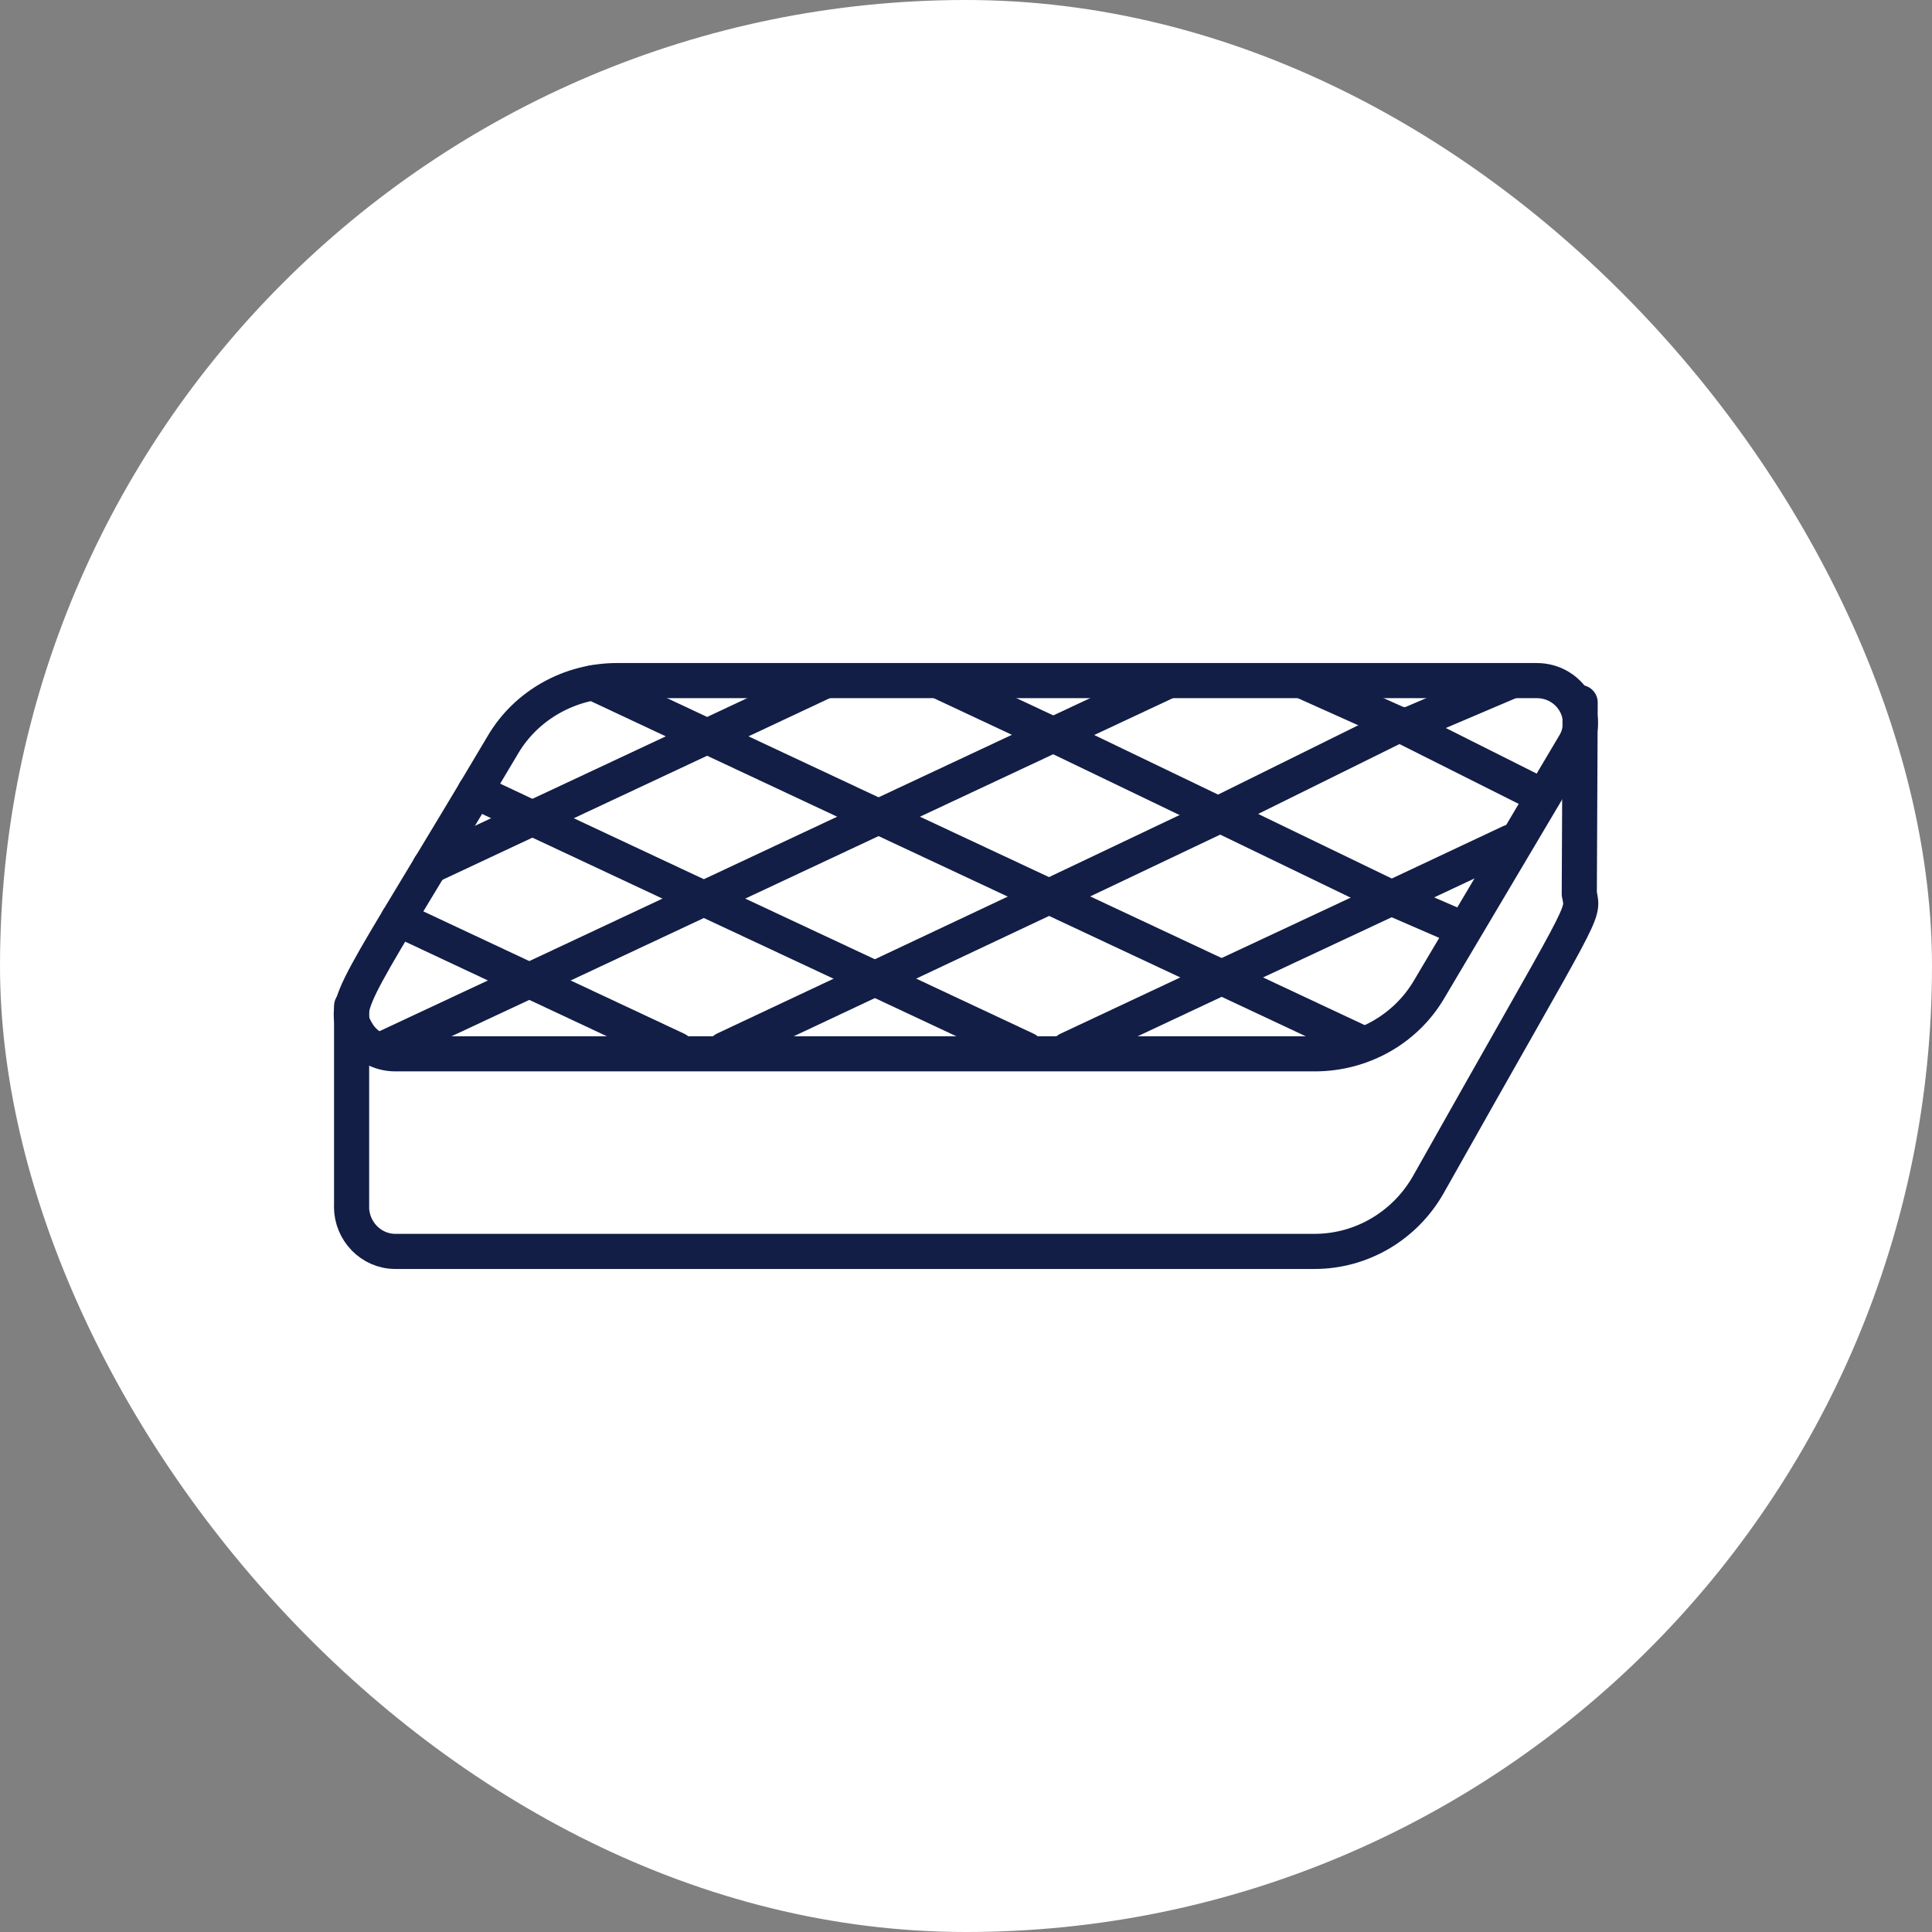
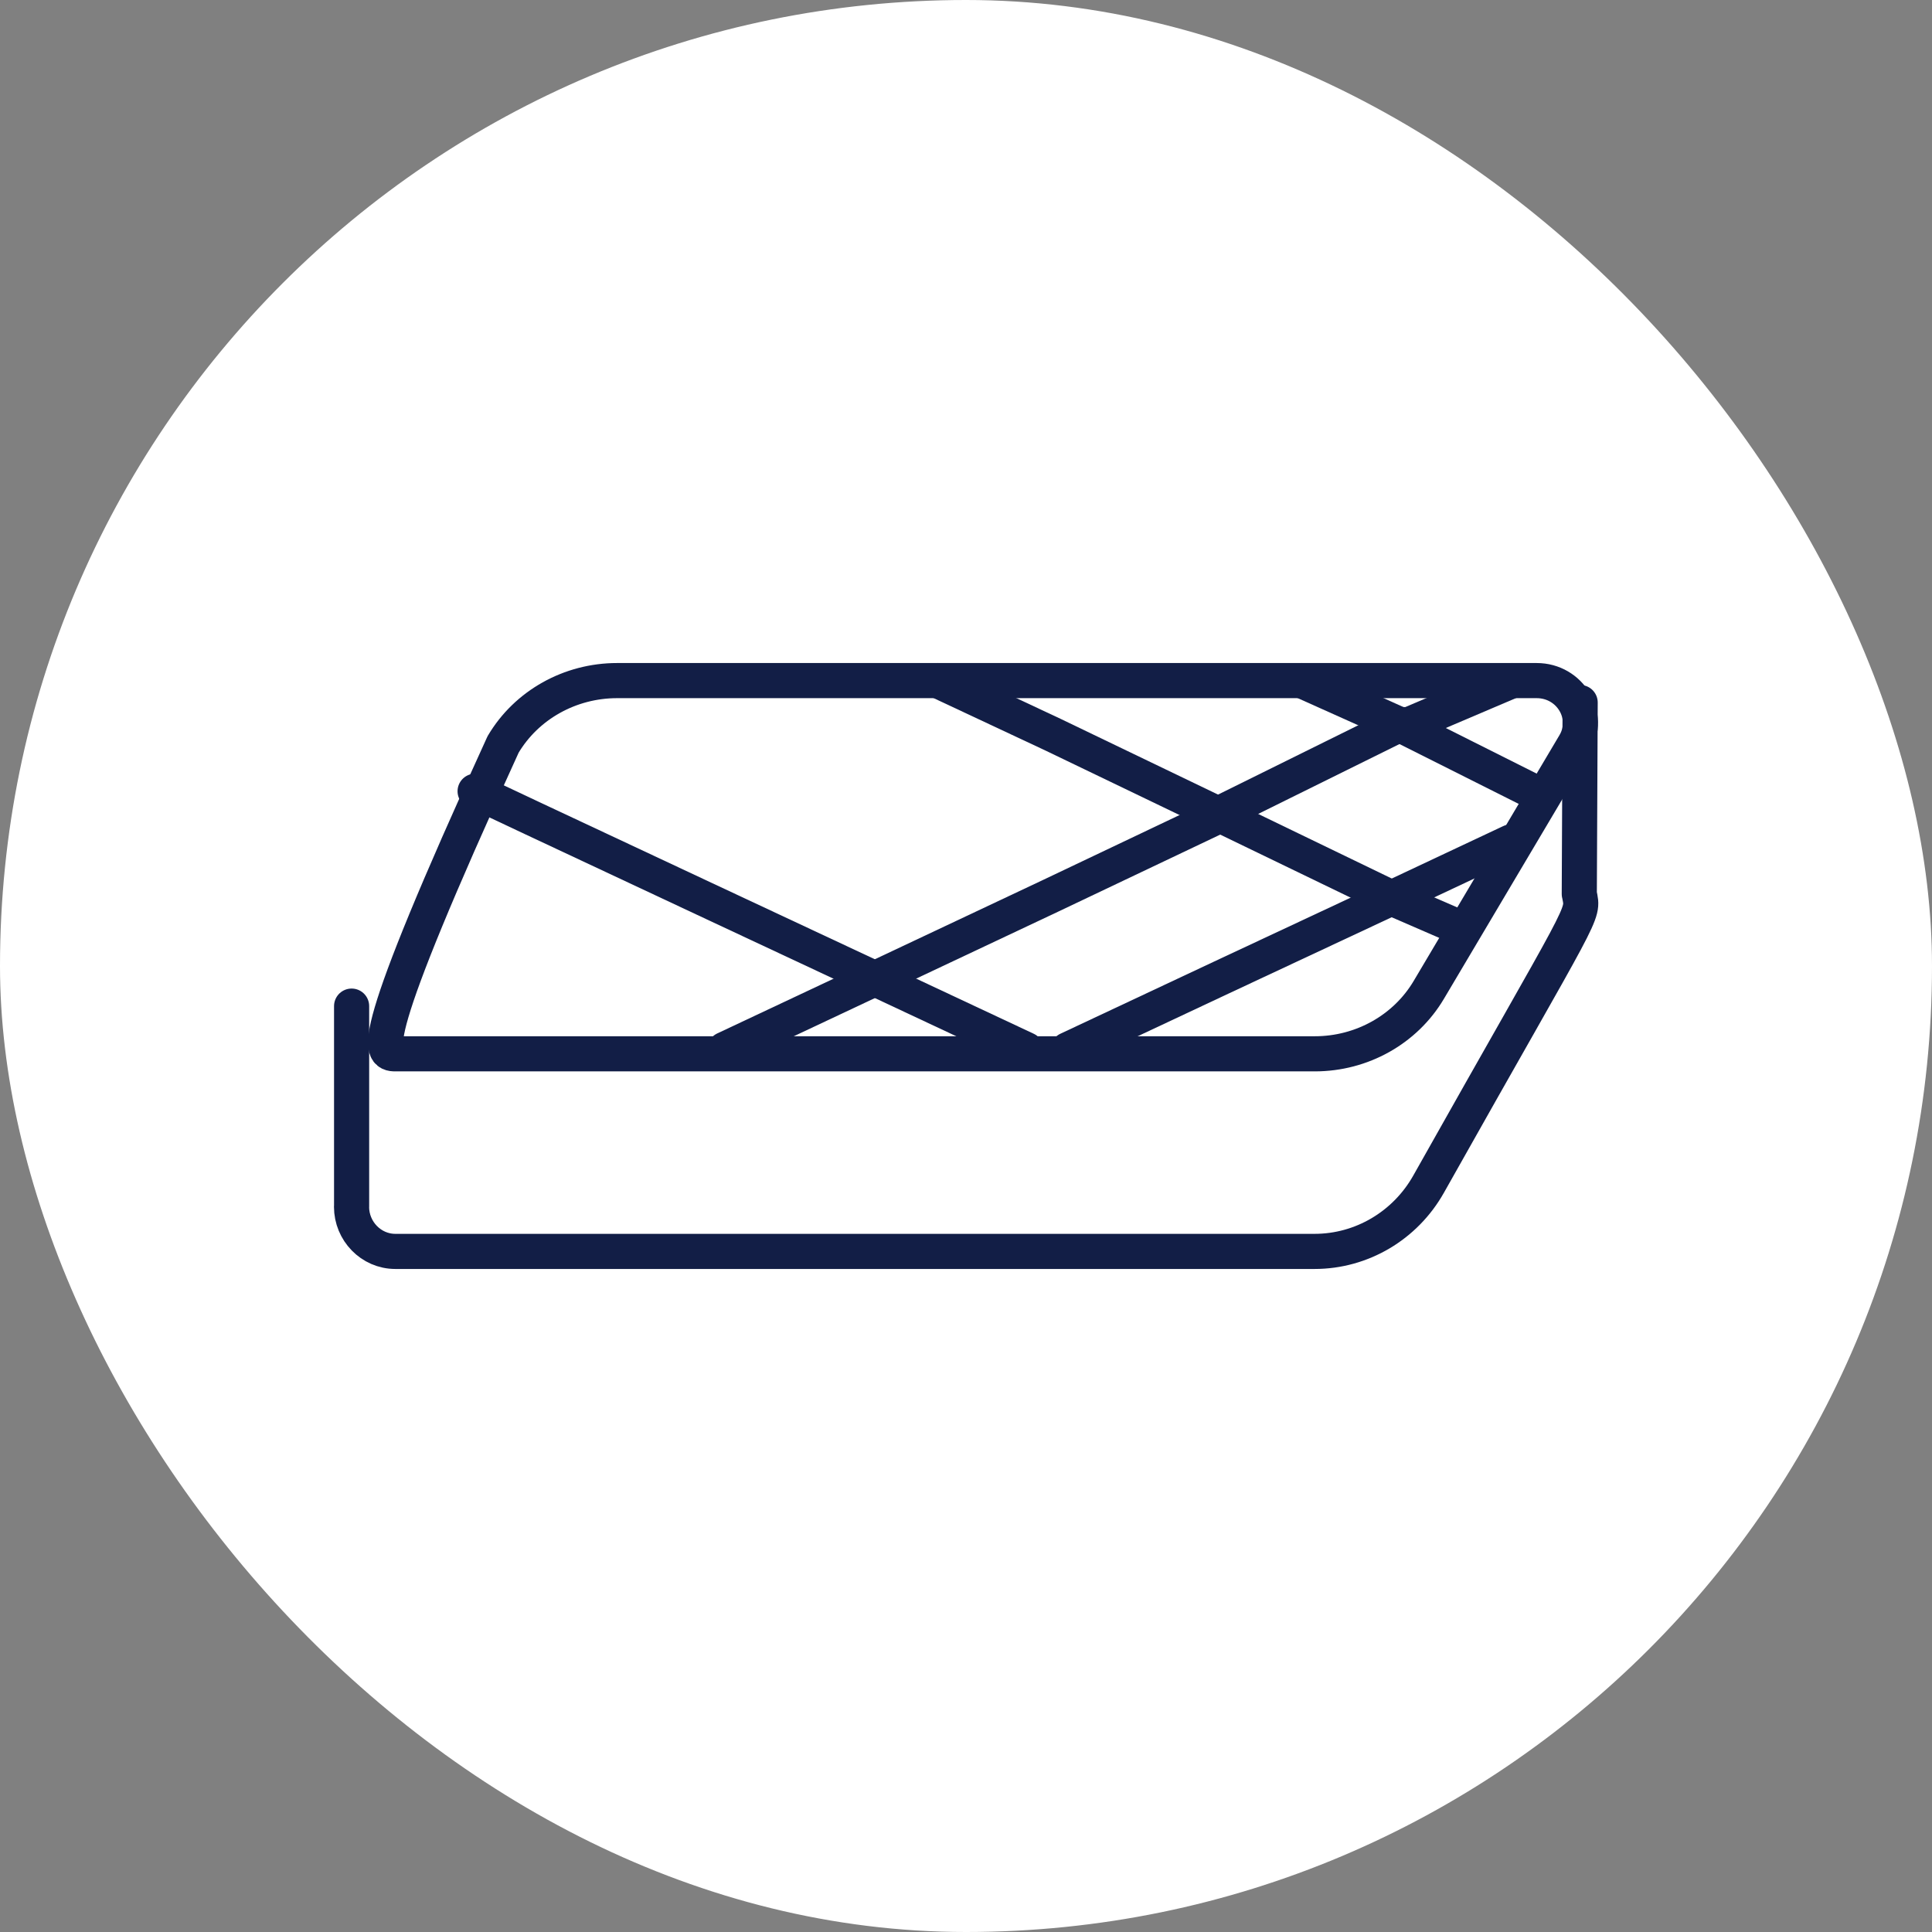
<svg xmlns="http://www.w3.org/2000/svg" width="110" height="110" viewBox="0 0 110 110" fill="none">
  <rect x="0" y="0" width="110" height="110" fill="#808080" stroke="none" />
  <rect width="110" height="110" rx="55" fill="white" />
-   <path d="M89.651 42.364C90.603 40.759 89.404 38.75 87.488 38.75H35.134C32.454 38.75 29.976 40.136 28.644 42.386C20.11 56.771 19.333 57.108 20.345 58.795C20.793 59.541 21.616 60 22.505 60H74.859C77.54 60 80.015 58.612 81.349 56.361L89.651 42.364Z" stroke="#121E46" stroke-width="2" stroke-miterlimit="10" stroke-linecap="round" stroke-linejoin="round" />
+   <path d="M89.651 42.364C90.603 40.759 89.404 38.75 87.488 38.75H35.134C32.454 38.75 29.976 40.136 28.644 42.386C20.793 59.541 21.616 60 22.505 60H74.859C77.54 60 80.015 58.612 81.349 56.361L89.651 42.364Z" stroke="#121E46" stroke-width="2" stroke-miterlimit="10" stroke-linecap="round" stroke-linejoin="round" />
  <path d="M89.968 40L89.918 50.901L89.921 50.904C90.169 52.194 90.393 51.324 81.343 67.412C80.009 69.787 77.526 71.25 74.846 71.25H22.509C21.126 71.25 20.015 70.093 20.015 68.709L20.019 68.701V57.284" stroke="#121E46" stroke-width="2" stroke-miterlimit="10" stroke-linecap="round" stroke-linejoin="round" />
-   <path d="M24.476 49.325L30.313 46.587L40.261 41.925L47.021 38.75" stroke="#121E46" stroke-width="2" stroke-miterlimit="10" stroke-linecap="round" stroke-linejoin="round" />
-   <path d="M66.555 38.75L59.969 41.837L50.021 46.5L40.074 51.163L30.136 55.825L21.878 59.688" stroke="#121E46" stroke-width="2" stroke-miterlimit="10" stroke-linecap="round" stroke-linejoin="round" />
  <path d="M86.101 38.75L80.203 41.263L79.69 41.25H79.677L69.741 46.163L69.604 46.35L59.794 51.014L49.846 55.705L41.26 59.746" stroke="#121E46" stroke-width="2" stroke-miterlimit="10" stroke-linecap="round" stroke-linejoin="round" />
  <path d="M60.795 59.764L69.556 55.65L79.491 51.001H79.505L86.016 47.938" stroke="#121E46" stroke-width="2" stroke-miterlimit="10" stroke-linecap="round" stroke-linejoin="round" />
  <path d="M74.104 38.75L79.677 41.25H79.69L87.463 45.15" stroke="#121E46" stroke-width="2" stroke-miterlimit="10" stroke-linecap="round" stroke-linejoin="round" />
  <path d="M53.383 38.75L59.969 41.837L69.741 46.538L79.49 51.25H79.503L83.251 52.876" stroke="#121E46" stroke-width="2" stroke-miterlimit="10" stroke-linecap="round" stroke-linejoin="round" />
-   <path d="M77.39 59.325L69.554 55.65L59.794 51.075L50.021 46.5L40.261 41.925L33.763 38.875" stroke="#121E46" stroke-width="2" stroke-miterlimit="10" stroke-linecap="round" stroke-linejoin="round" />
  <path d="M27.051 45.05L30.312 46.587L40.074 51.163L49.846 55.737L58.431 59.763" stroke="#121E46" stroke-width="2" stroke-miterlimit="10" stroke-linecap="round" stroke-linejoin="round" />
-   <path d="M22.677 52.325L30.136 55.825L38.536 59.763" stroke="#121E46" stroke-width="2" stroke-miterlimit="10" stroke-linecap="round" stroke-linejoin="round" />
</svg>